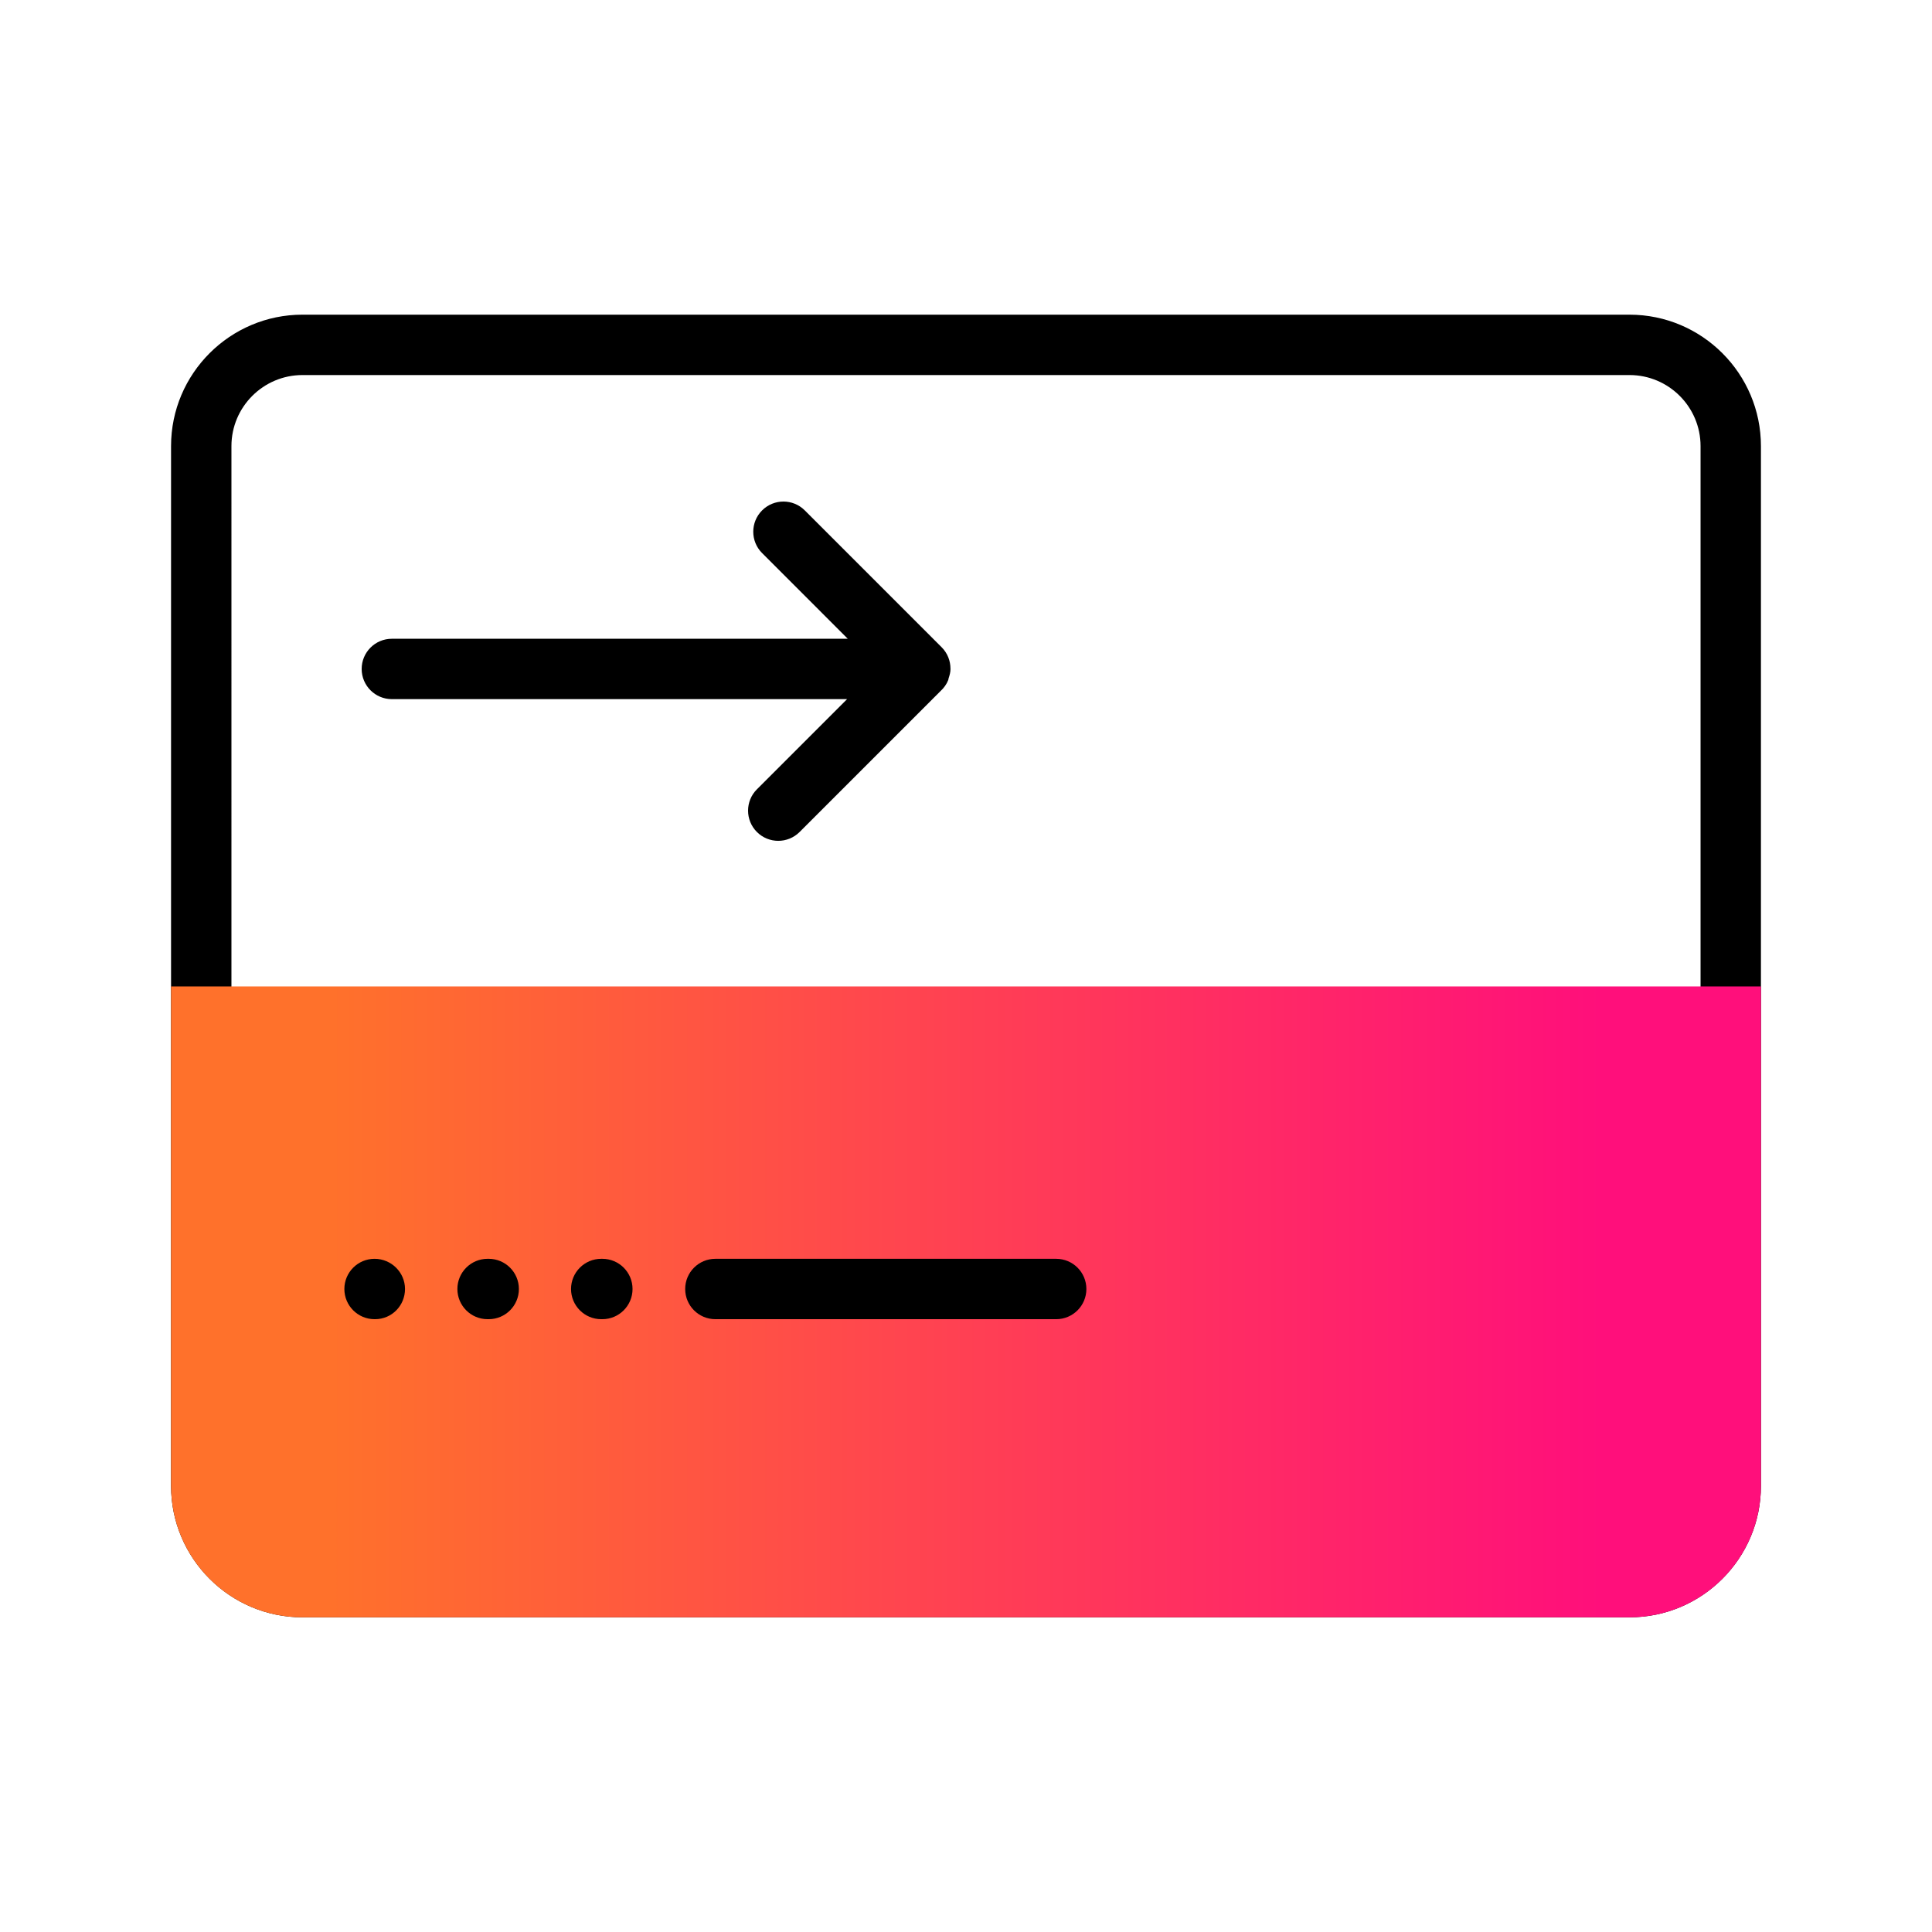
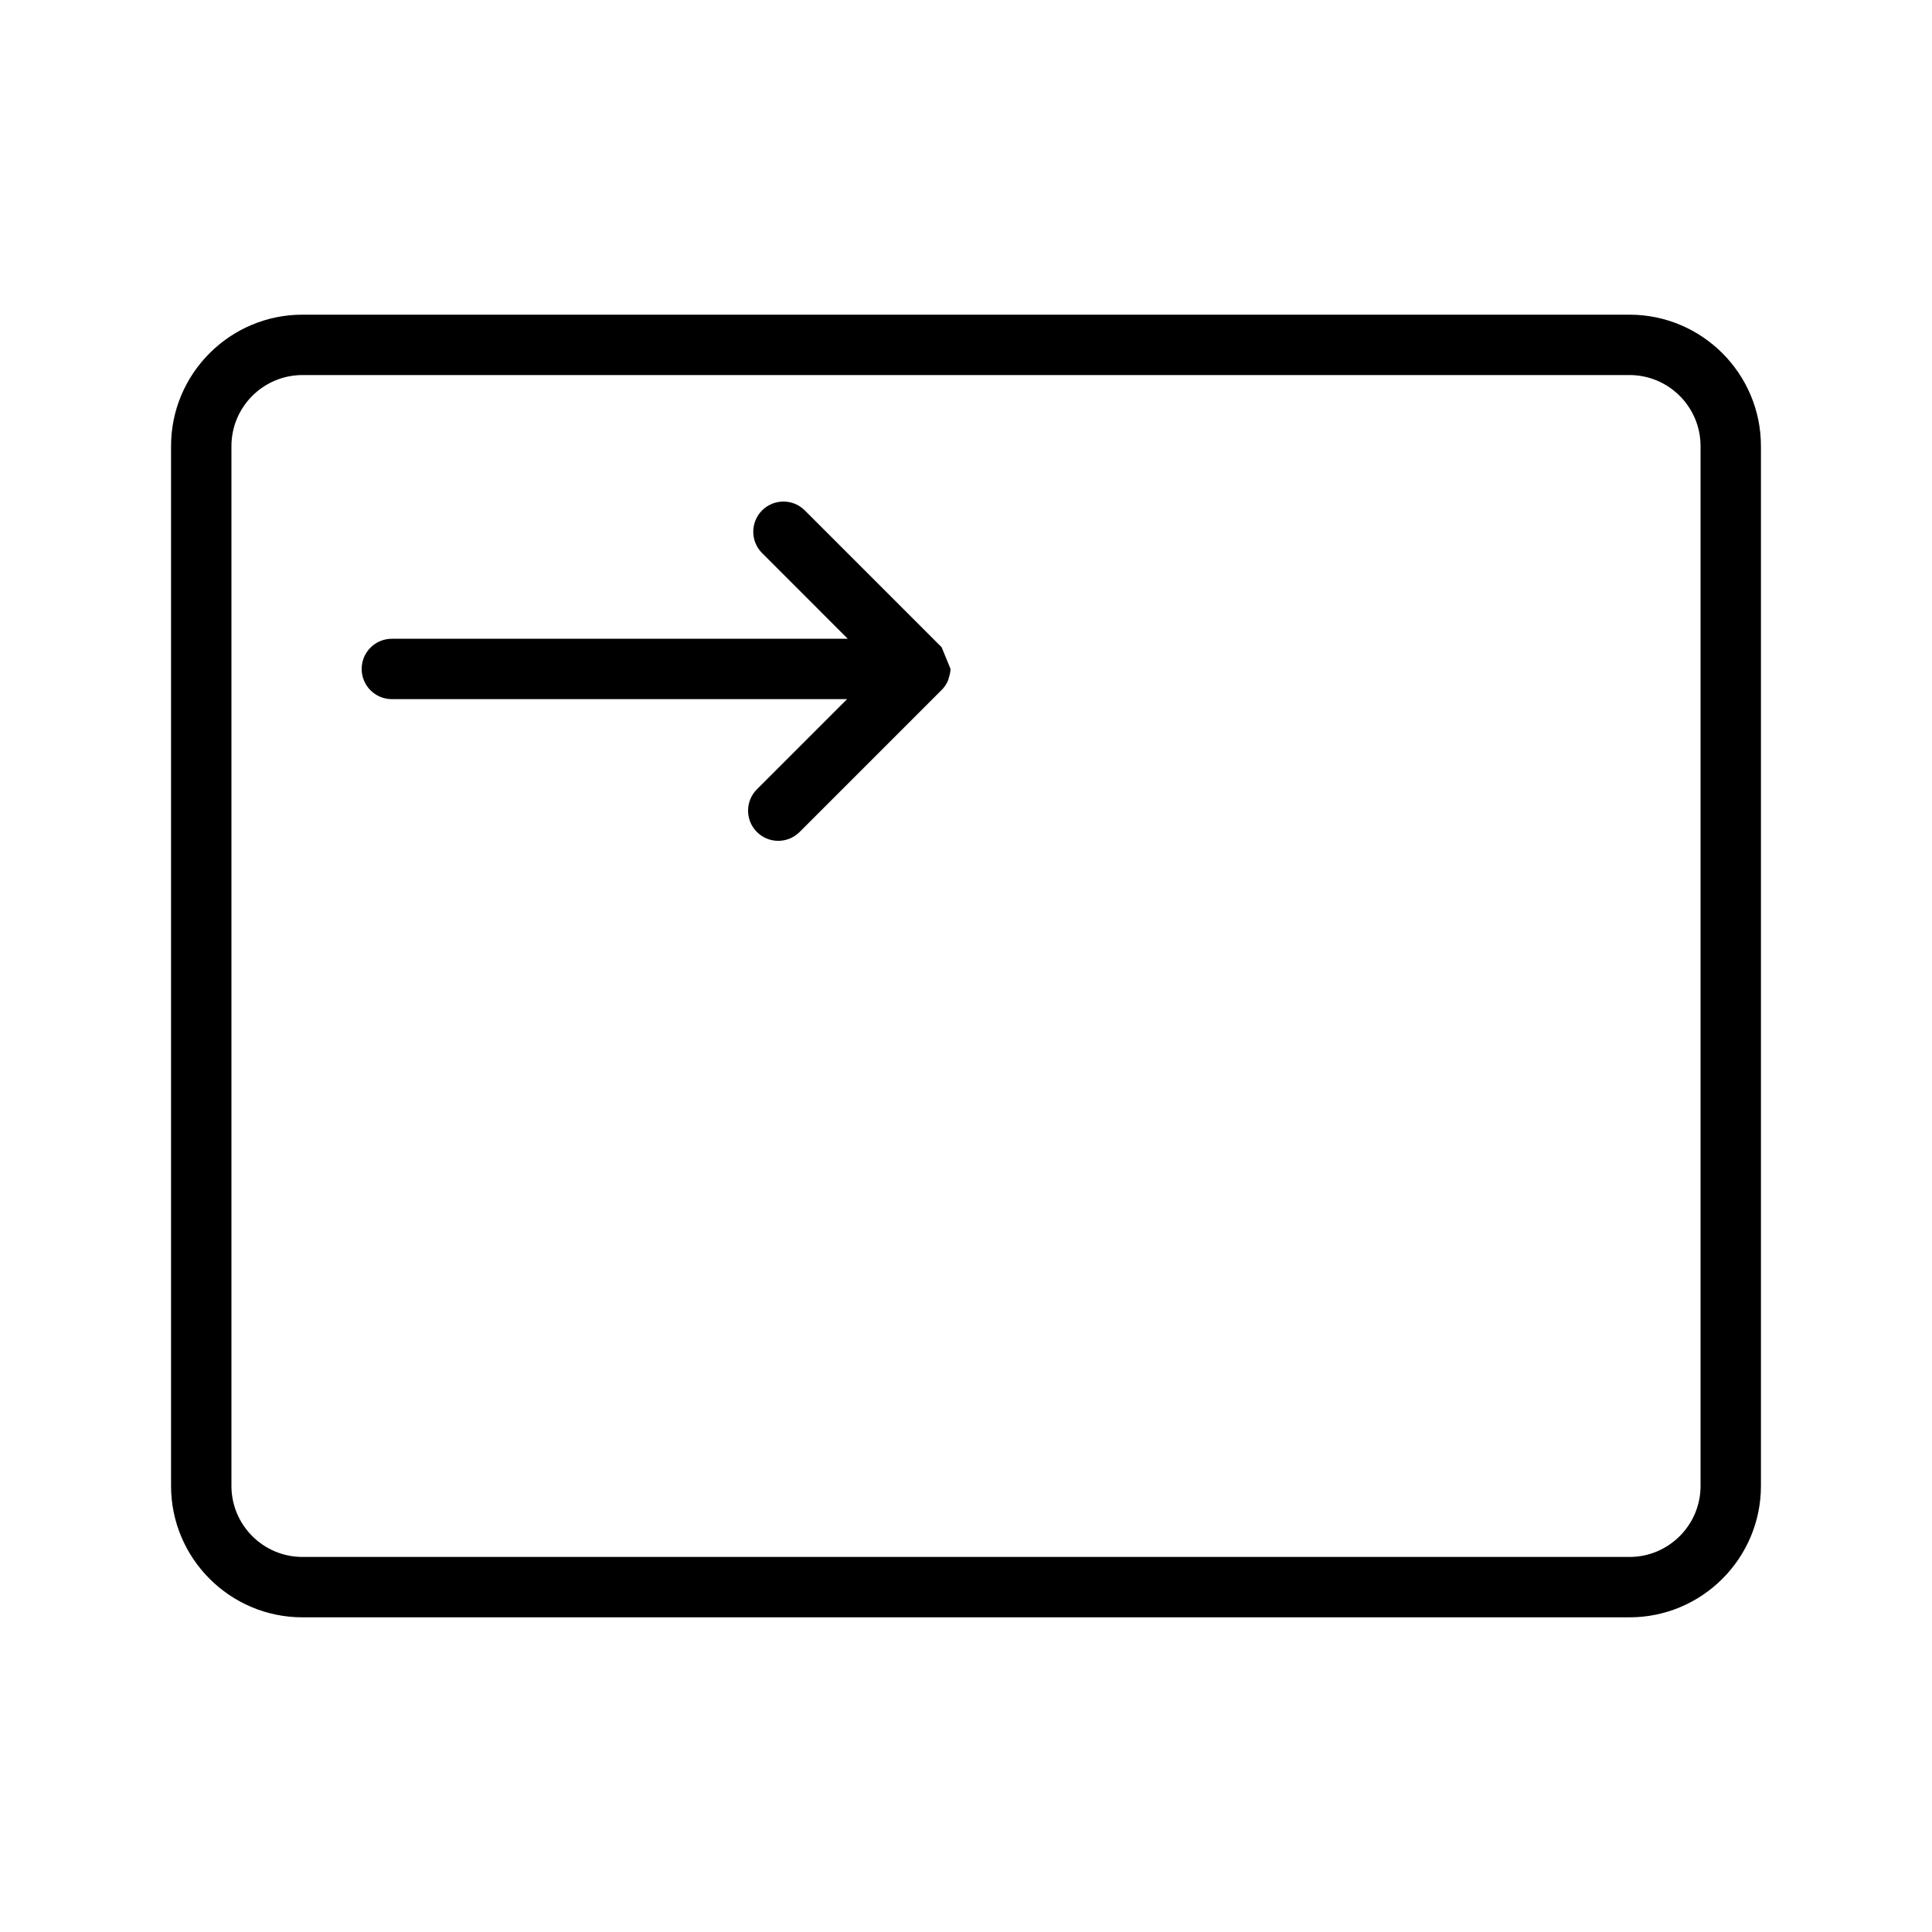
<svg xmlns="http://www.w3.org/2000/svg" id="Expressive_Outlined" viewBox="0 0 192 192">
  <defs>
    <style>.cls-1{fill:url(#Orange-to-pink-gradient);}.cls-1,.cls-2{stroke-width:0px;}</style>
    <linearGradient id="Orange-to-pink-gradient" x1="17" y1="129.38" x2="175" y2="129.38" gradientUnits="userSpaceOnUse">
      <stop offset=".1" stop-color="#ff712b" />
      <stop offset=".9" stop-color="#ff0f7b" />
    </linearGradient>
  </defs>
-   <path class="cls-2" d="m161.939,31.271H30.061c-7.202,0-13.062,5.859-13.062,13.061v103.335c0,7.202,5.859,13.061,13.062,13.061h131.877c7.202,0,13.062-5.859,13.062-13.061V44.333c0-7.202-5.859-13.061-13.062-13.061Zm7.061,116.396c0,3.894-3.168,7.061-7.061,7.061H30.061c-3.894,0-7.061-3.167-7.061-7.061V44.333c0-3.894,3.168-7.061,7.061-7.061h131.877c3.894,0,7.061,3.167,7.061,7.061v103.335Zm-74.544-81.205c0,.006.003.011.003.017,0,.332-.089.637-.189.935-.018.052-.011.109-.032.161-.169.426-.433.793-.766,1.098l-14.009,14.009c-.586.586-1.353.879-2.121.879s-1.535-.293-2.121-.879c-1.172-1.171-1.172-3.071,0-4.242l8.961-8.961h-45.24c-1.657,0-3-1.343-3-3s1.343-3,3-3h45.309l-8.514-8.515c-1.172-1.171-1.172-3.071,0-4.243,1.172-1.171,3.07-1.171,4.242.001l13.601,13.601c.59.59.88,1.365.875,2.139Z" />
-   <path class="cls-1" d="m175,98.031H17v49.637c0,7.213,5.848,13.061,13.061,13.061h131.877c7.214,0,13.062-5.848,13.062-13.062v-49.636Z" />
-   <path class="cls-2" d="m51.567,128.099c0,1.657-1.343,3-3,3h-.112c-1.657,0-3-1.343-3-3s1.343-3,3-3h.112c1.657,0,3,1.343,3,3Zm8.294-3h-.112c-1.657,0-3,1.343-3,3s1.343,3,3,3h.112c1.657,0,3-1.343,3-3s-1.343-3-3-3Zm-22.638,0c-1.657,0-3,1.343-3,3s1.343,3,3,3h.05c1.657,0,2.976-1.343,2.976-3s-1.368-3-3.025-3Zm67.74,0h-33.87c-1.657,0-3,1.343-3,3s1.343,3,3,3h33.87c1.657,0,3-1.343,3-3s-1.343-3-3-3Z" />
+   <path class="cls-2" d="m161.939,31.271H30.061c-7.202,0-13.062,5.859-13.062,13.061v103.335c0,7.202,5.859,13.061,13.062,13.061h131.877c7.202,0,13.062-5.859,13.062-13.061V44.333c0-7.202-5.859-13.061-13.062-13.061Zm7.061,116.396c0,3.894-3.168,7.061-7.061,7.061H30.061c-3.894,0-7.061-3.167-7.061-7.061V44.333c0-3.894,3.168-7.061,7.061-7.061h131.877c3.894,0,7.061,3.167,7.061,7.061v103.335Zm-74.544-81.205c0,.006.003.011.003.017,0,.332-.089.637-.189.935-.018.052-.011.109-.032.161-.169.426-.433.793-.766,1.098l-14.009,14.009c-.586.586-1.353.879-2.121.879s-1.535-.293-2.121-.879c-1.172-1.171-1.172-3.071,0-4.242l8.961-8.961h-45.24c-1.657,0-3-1.343-3-3s1.343-3,3-3h45.309l-8.514-8.515c-1.172-1.171-1.172-3.071,0-4.243,1.172-1.171,3.07-1.171,4.242.001l13.601,13.601Z" />
</svg>